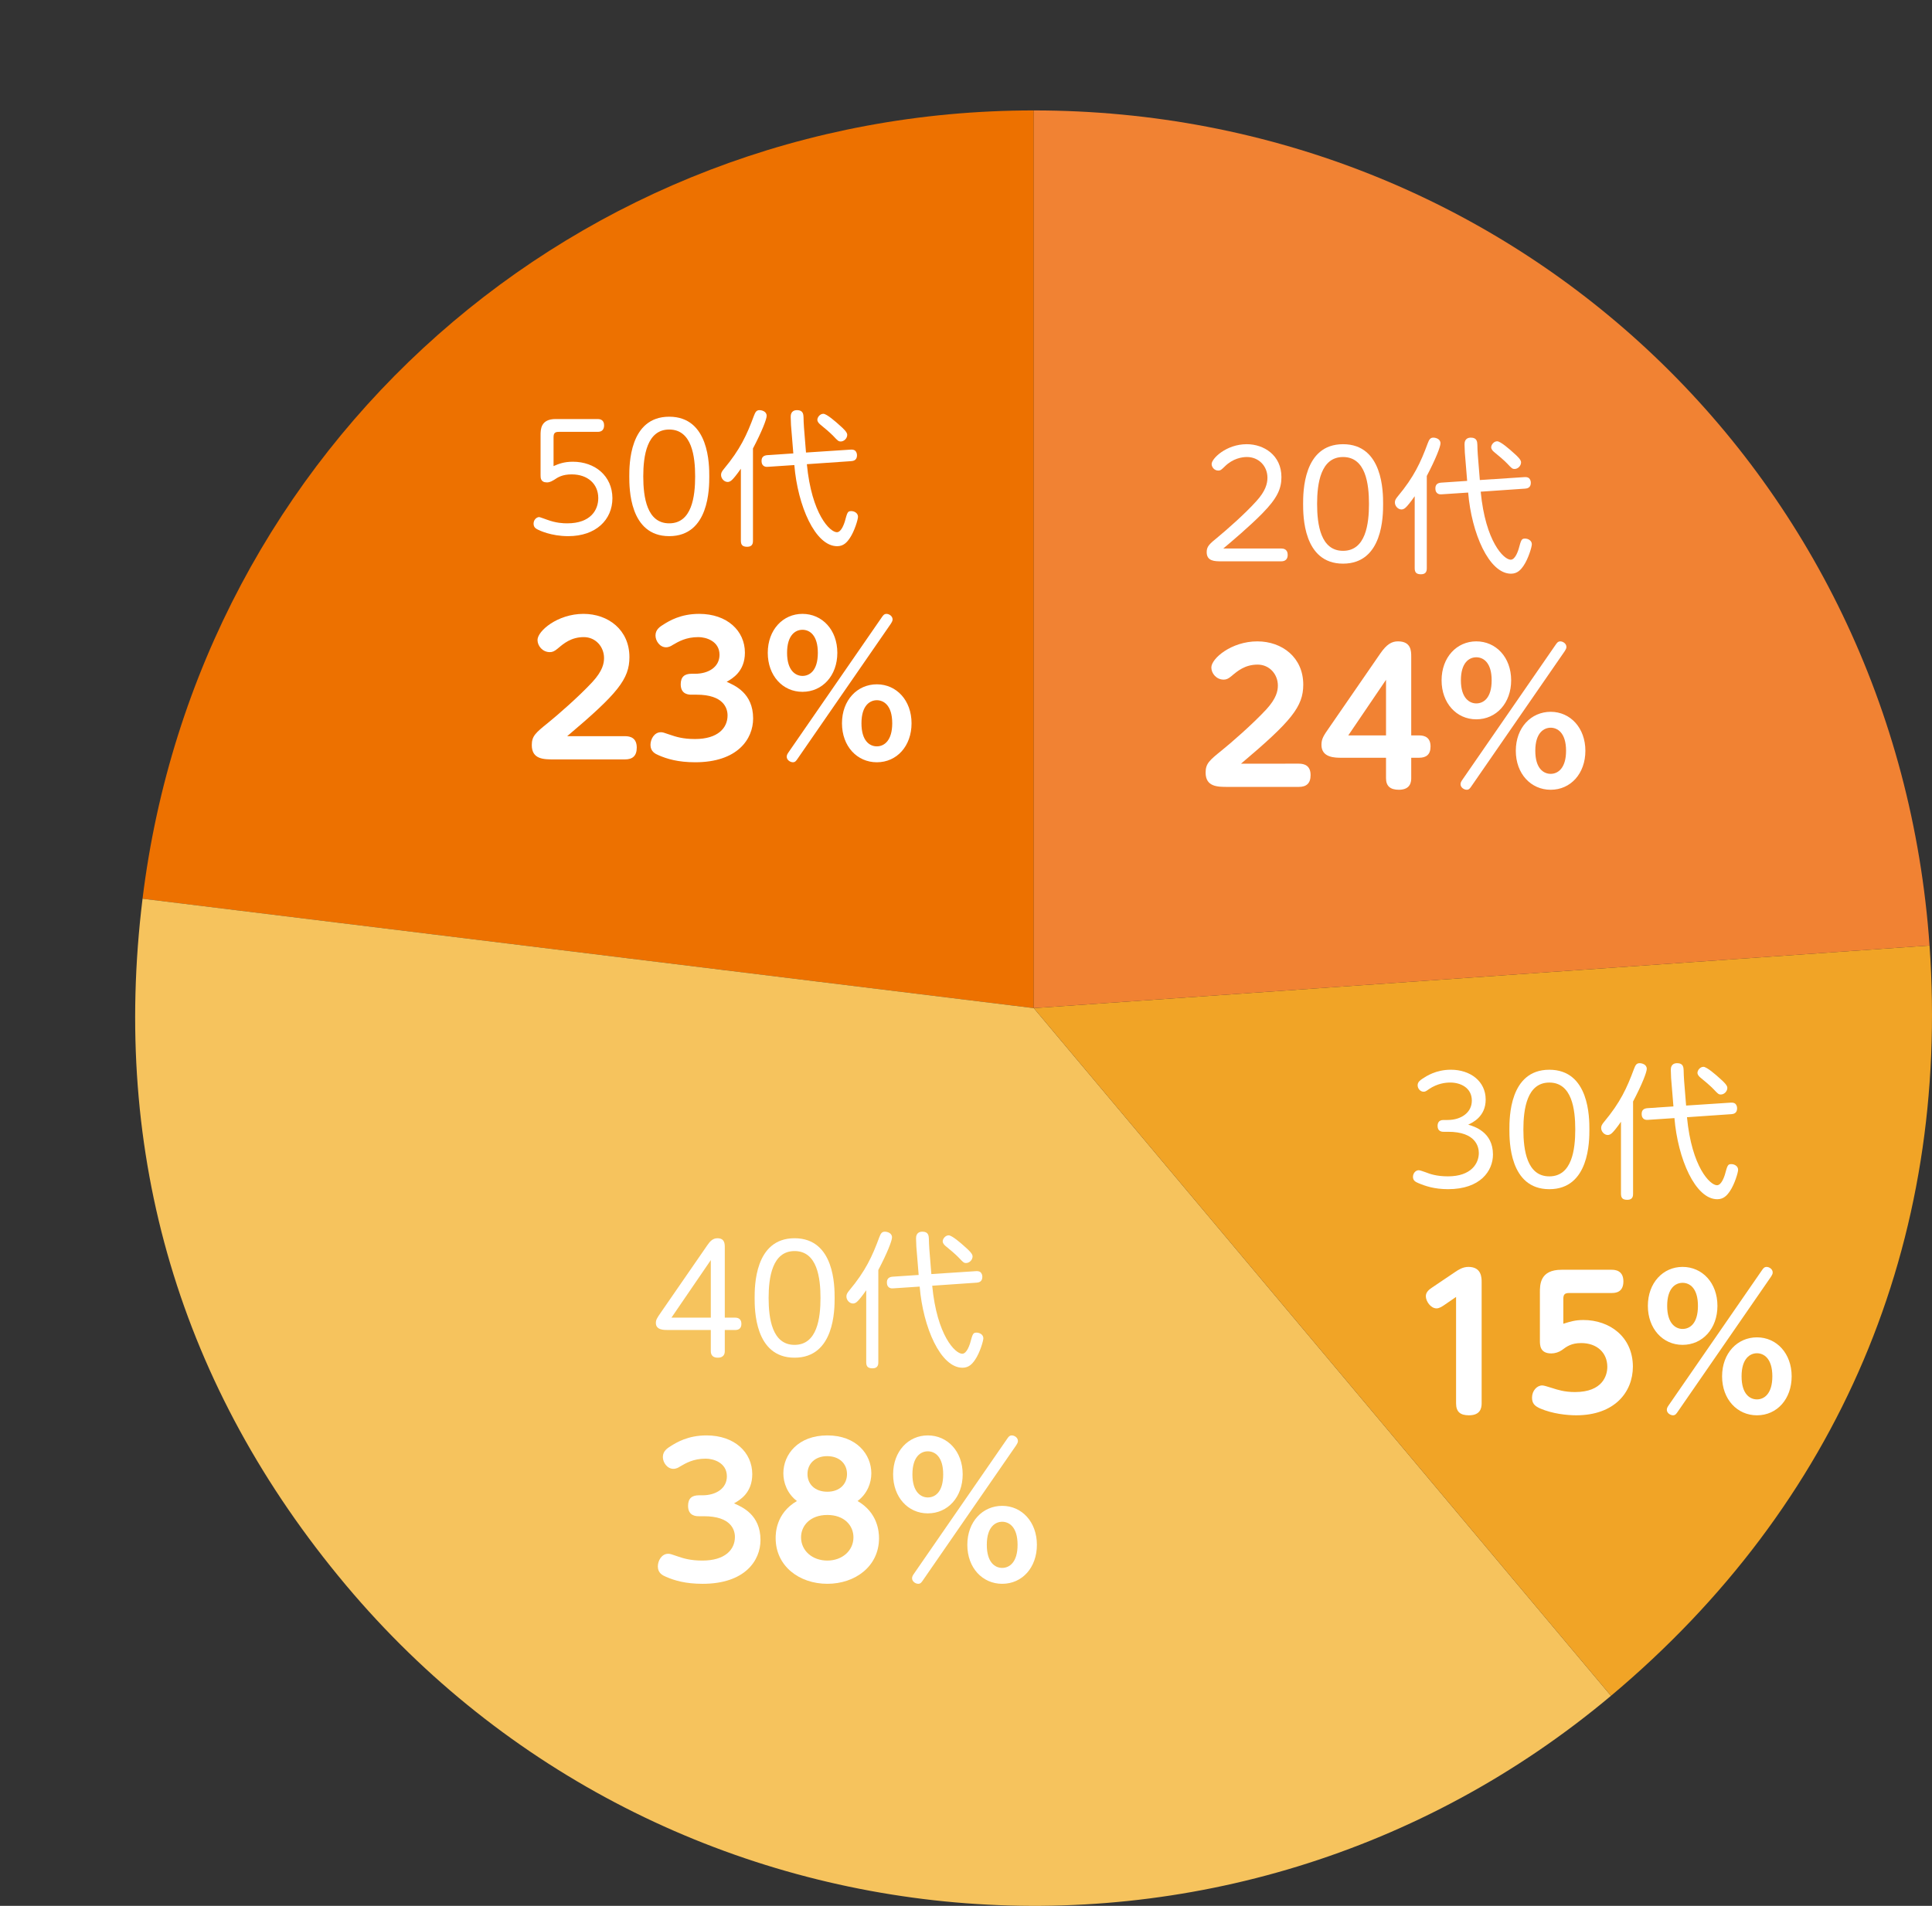
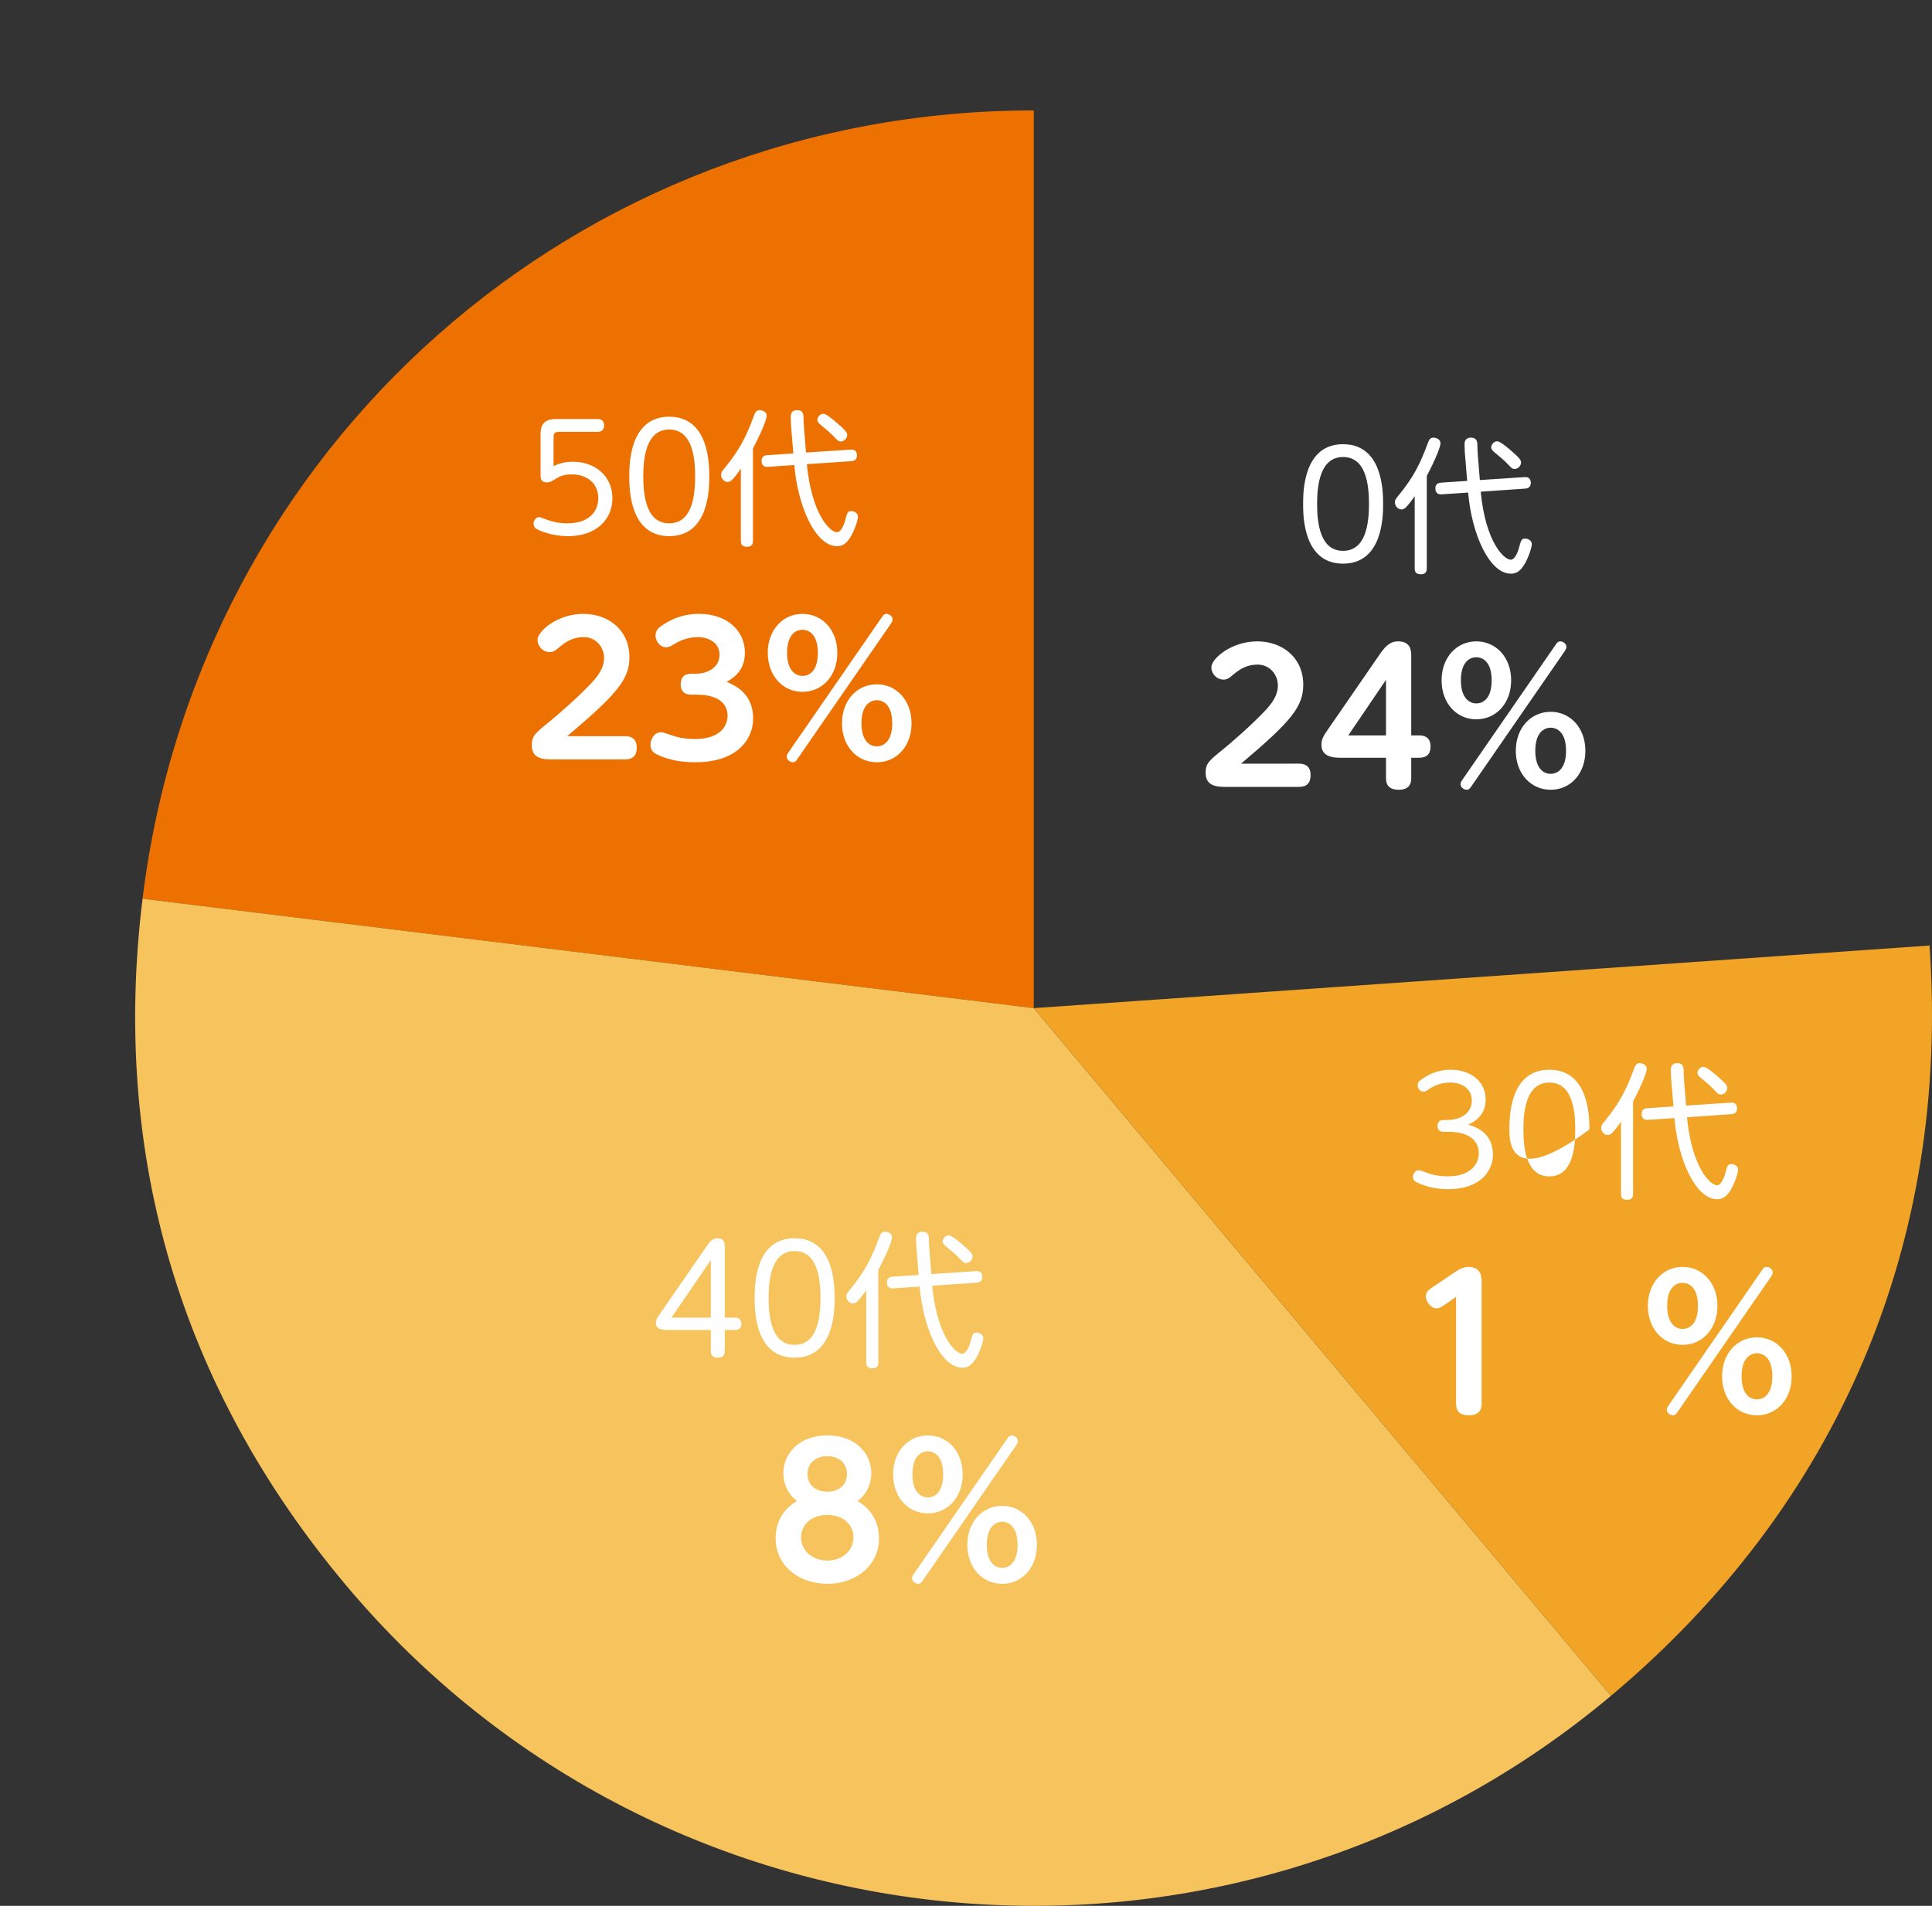
<svg xmlns="http://www.w3.org/2000/svg" version="1.1" id="レイヤー_1" x="0px" y="0px" width="226px" height="223px" viewBox="0 0 226 223" enable-background="new 0 0 226 223" xml:space="preserve">
  <rect x="0" y="0" width="226" height="223" fill="#333333" stroke="none" />
  <g id="XMLID_62_">
    <g id="XMLID_315_">
      <g id="XMLID_343_">
        <g id="XMLID_347_">
          <path id="XMLID_348_" fill="#ED7100" d="M120.93,117.959L16.674,105.158C23.179,52.185,67.56,12.92,120.93,12.92V117.959z" />
        </g>
      </g>
      <g id="XMLID_336_">
        <g id="XMLID_338_">
          <path id="XMLID_339_" fill="#F6C35D" d="M120.93,117.959l67.518,80.464c-44.439,37.289-110.693,31.492-147.982-12.947      c-19.39-23.108-27.468-50.378-23.791-80.319L120.93,117.959z" />
        </g>
      </g>
      <g id="XMLID_332_">
        <g id="XMLID_333_">
          <path id="XMLID_334_" fill="#F1A426" d="M120.93,117.959l104.783-7.327c2.428,34.722-10.602,65.418-37.265,87.791      L120.93,117.959z" />
        </g>
      </g>
      <g id="XMLID_324_">
        <g id="XMLID_330_">
-           <path id="XMLID_331_" fill="#F18233" d="M120.93,117.959V12.92c55.691,0,100.898,42.156,104.783,97.712L120.93,117.959z" />
-         </g>
+           </g>
      </g>
    </g>
    <g id="XMLID_2818_">
-       <path id="XMLID_2819_" fill="#FFFFFF" d="M149.881,64.178c0.699,0,0.75,0.528,0.75,0.75c0,0.477-0.256,0.75-0.75,0.75h-7.005    c-0.767,0-1.721,0-1.721-1.074c0-0.682,0.324-0.955,1.347-1.79c0.886-0.733,3.085-2.642,4.465-4.176    c1.074-1.176,1.295-2.062,1.295-2.744c0-1.364-1.023-2.42-2.403-2.42c-0.58,0-1.636,0.17-2.574,1.091    c-0.409,0.392-0.494,0.494-0.784,0.494c-0.443,0-0.767-0.392-0.767-0.767c0-0.631,1.704-2.318,4.107-2.318    c1.994,0,4.057,1.278,4.057,3.852c0,1.364-0.494,2.471-2.216,4.227c-1.466,1.5-3.665,3.358-4.585,4.125    C143.097,64.178,149.881,64.178,149.881,64.178z" />
      <path id="XMLID_2821_" fill="#FFFFFF" d="M152.435,58.963c0-1.346,0-6.988,4.67-6.988c4.687,0,4.687,5.642,4.687,6.988    s0,6.988-4.687,6.988C152.435,65.951,152.435,60.309,152.435,58.963z M160.139,58.963c0-2.335-0.375-5.488-3.034-5.488    c-2.608,0-3.034,3.085-3.034,5.488c0,2.437,0.426,5.488,3.034,5.488C159.764,64.451,160.139,61.298,160.139,58.963z" />
      <path id="XMLID_2824_" fill="#FFFFFF" d="M166.902,66.479c0,0.205,0,0.716-0.665,0.716c-0.545,0-0.75-0.204-0.75-0.716v-8.42    c-0.494,0.716-0.886,1.176-1.023,1.295c-0.102,0.102-0.272,0.256-0.528,0.256c-0.392,0-0.767-0.392-0.767-0.818    c0-0.239,0.085-0.409,0.341-0.716c1.892-2.267,2.676-3.971,3.494-6.187c0.171-0.443,0.29-0.682,0.665-0.682    c0.255,0,0.835,0.136,0.835,0.665c0,0.392-0.562,1.841-1.602,3.818L166.902,66.479L166.902,66.479z M178.305,55.827    c0.256-0.017,0.392,0.017,0.528,0.102c0.17,0.136,0.239,0.358,0.239,0.562c0,0.597-0.443,0.665-0.665,0.682l-5.199,0.358    c0.562,5.863,2.71,7.959,3.511,7.959c0.562,0,0.886-1.142,0.92-1.227c0.307-1.125,0.341-1.244,0.767-1.244    c0.341,0,0.784,0.222,0.784,0.665c0,0.307-0.409,1.687-0.954,2.489c-0.341,0.511-0.75,0.954-1.483,0.954    c-2.574,0-4.619-4.738-5.011-9.493l-3.085,0.204c-0.153,0.017-0.75,0.051-0.75-0.699c0-0.443,0.255-0.631,0.665-0.665l3.051-0.205    c-0.034-0.528-0.239-2.846-0.272-3.323c-0.017-0.409-0.034-0.852-0.034-0.938c0-0.188,0-0.801,0.75-0.801    c0.716,0,0.733,0.511,0.75,0.818c0.017,0.818,0.034,1.091,0.29,4.142L178.305,55.827z M177.061,52.997    c0.409,0.358,0.869,0.784,0.869,1.091c0,0.443-0.392,0.784-0.75,0.784c-0.272,0-0.341-0.068-0.869-0.631    c-0.358-0.375-1.04-0.955-1.568-1.381c-0.136-0.119-0.307-0.307-0.307-0.528c0-0.29,0.307-0.699,0.699-0.699    S176.618,52.588,177.061,52.997z" />
      <path id="XMLID_2828_" fill="#FFFFFF" d="M151.929,89.354c0.669,0,1.38,0.23,1.38,1.339c0,0.962-0.481,1.381-1.38,1.381h-8.305    c-1.192,0-2.594,0-2.594-1.674c0-1.067,0.46-1.443,1.883-2.594c1.067-0.858,3.598-3.054,5.209-4.791    c1.192-1.297,1.36-2.176,1.36-2.803c0-1.318-0.983-2.448-2.364-2.448c-1.485,0-2.364,0.753-3.055,1.339    c-0.376,0.314-0.606,0.418-0.92,0.418c-0.857,0-1.443-0.732-1.443-1.422c0-1.046,2.343-3.054,5.376-3.054    c2.908,0,5.376,1.883,5.376,5.063c0,2.573-1.381,4.268-7.28,9.247L151.929,89.354L151.929,89.354z" />
      <path id="XMLID_2830_" fill="#FFFFFF" d="M166.002,86.048c0.648,0,1.339,0.23,1.339,1.297c0,0.941-0.502,1.318-1.339,1.318h-0.92    v2.364c0,0.397-0.042,1.381-1.444,1.381c-1.046,0-1.506-0.46-1.506-1.36v-2.385h-5.209c-0.753,0-2.343,0-2.343-1.506    c0-0.711,0.251-1.088,0.941-2.071l5.941-8.619c0.753-1.088,1.339-1.423,2.071-1.423c1.548,0,1.548,1.151,1.548,1.799v9.205    H166.002z M157.718,86.048h4.415v-6.506L157.718,86.048z" />
      <path id="XMLID_2833_" fill="#FFFFFF" d="M172.691,75.044c2.301,0,4.08,1.862,4.08,4.561c0,2.657-1.736,4.561-4.08,4.561    c-2.322,0-4.058-1.904-4.058-4.561C168.633,76.906,170.411,75.044,172.691,75.044z M181.959,75.463    c0.146-0.209,0.272-0.418,0.565-0.418s0.711,0.251,0.711,0.649c0,0.146-0.042,0.251-0.23,0.544L172.127,91.99    c-0.146,0.209-0.272,0.418-0.544,0.418c-0.335,0-0.732-0.272-0.732-0.648c0-0.188,0.084-0.335,0.23-0.544L181.959,75.463z     M172.691,82.304c0.816,0,1.799-0.586,1.799-2.699c0-2.05-0.941-2.698-1.799-2.698c-0.816,0-1.799,0.606-1.799,2.698    C170.893,81.718,171.917,82.304,172.691,82.304z M181.394,83.287c2.301,0,4.059,1.883,4.059,4.561    c0,2.657-1.715,4.561-4.059,4.561c-2.301,0-4.079-1.862-4.079-4.561C177.315,85.128,179.114,83.287,181.394,83.287z     M181.394,90.546c0.858,0,1.799-0.669,1.799-2.699c0-2.155-1.046-2.699-1.799-2.699c-0.753,0-1.799,0.544-1.799,2.699    C179.595,89.918,180.558,90.546,181.394,90.546z" />
    </g>
    <g id="XMLID_2798_">
      <path id="XMLID_2799_" fill="#FFFFFF" d="M63.235,50.905c0-0.631,0-1.875,1.755-1.875h4.943c0.665,0,0.733,0.511,0.733,0.733    c0,0.494-0.255,0.767-0.733,0.767H65.4c-0.443,0-0.647,0.102-0.647,0.631v3.375c0.579-0.256,1.227-0.511,2.25-0.511    c2.608,0,4.619,1.67,4.636,4.261c0,2.54-1.943,4.448-5.165,4.448c-2.045,0-3.426-0.699-3.562-0.767    c-0.239-0.119-0.495-0.273-0.495-0.699c0-0.443,0.341-0.767,0.665-0.767c0.068,0,0.852,0.29,0.903,0.307    c1.057,0.392,1.875,0.426,2.369,0.426c2.744,0,3.63-1.568,3.63-2.949c0-1.67-1.244-2.778-3.102-2.778    c-1.091,0-1.602,0.324-2.08,0.648c-0.46,0.29-0.716,0.29-0.818,0.29c-0.75,0-0.75-0.528-0.75-0.852L63.235,50.905L63.235,50.905z" />
      <path id="XMLID_2801_" fill="#FFFFFF" d="M73.612,55.746c0-1.346,0-6.988,4.67-6.988c4.687,0,4.687,5.642,4.687,6.988    s0,6.988-4.687,6.988C73.612,62.734,73.612,57.092,73.612,55.746z M81.316,55.746c0-2.335-0.375-5.488-3.034-5.488    c-2.608,0-3.034,3.085-3.034,5.488c0,2.437,0.426,5.488,3.034,5.488C80.941,61.234,81.316,58.081,81.316,55.746z" />
      <path id="XMLID_2804_" fill="#FFFFFF" d="M88.08,63.262c0,0.205,0,0.716-0.665,0.716c-0.545,0-0.75-0.204-0.75-0.716v-8.42    c-0.494,0.716-0.886,1.176-1.023,1.295c-0.102,0.102-0.272,0.256-0.528,0.256c-0.392,0-0.767-0.392-0.767-0.818    c0-0.239,0.085-0.409,0.341-0.716c1.892-2.267,2.676-3.971,3.494-6.187c0.171-0.443,0.29-0.682,0.665-0.682    c0.255,0,0.835,0.136,0.835,0.665c0,0.392-0.562,1.841-1.602,3.818C88.08,52.473,88.08,63.262,88.08,63.262z M99.482,52.61    c0.256-0.017,0.392,0.017,0.528,0.102c0.17,0.136,0.239,0.358,0.239,0.562c0,0.596-0.443,0.665-0.665,0.682l-5.199,0.358    c0.562,5.863,2.71,7.959,3.511,7.959c0.562,0,0.886-1.142,0.92-1.227c0.307-1.125,0.341-1.244,0.767-1.244    c0.341,0,0.784,0.222,0.784,0.665c0,0.307-0.409,1.687-0.954,2.489c-0.341,0.511-0.75,0.954-1.483,0.954    c-2.574,0-4.619-4.738-5.011-9.494l-3.085,0.205c-0.153,0.017-0.75,0.051-0.75-0.699c0-0.443,0.256-0.631,0.665-0.665l3.051-0.204    c-0.034-0.529-0.239-2.846-0.272-3.324c-0.017-0.409-0.034-0.852-0.034-0.938c0-0.188,0-0.801,0.75-0.801    c0.716,0,0.733,0.511,0.75,0.818c0.017,0.818,0.034,1.091,0.29,4.142L99.482,52.61z M98.238,49.78    c0.409,0.358,0.869,0.784,0.869,1.091c0,0.443-0.392,0.784-0.75,0.784c-0.273,0-0.341-0.068-0.87-0.631    c-0.358-0.375-1.04-0.955-1.568-1.381c-0.136-0.119-0.307-0.307-0.307-0.528c0-0.29,0.307-0.699,0.699-0.699    S97.795,49.371,98.238,49.78z" />
      <path id="XMLID_2808_" fill="#FFFFFF" d="M73.106,86.137c0.669,0,1.38,0.23,1.38,1.339c0,0.962-0.481,1.381-1.38,1.381h-8.305    c-1.192,0-2.594,0-2.594-1.674c0-1.067,0.46-1.443,1.883-2.594c1.067-0.858,3.598-3.054,5.209-4.791    c1.192-1.297,1.36-2.176,1.36-2.803c0-1.318-0.983-2.448-2.364-2.448c-1.485,0-2.364,0.753-3.055,1.339    c-0.376,0.314-0.606,0.418-0.92,0.418c-0.857,0-1.443-0.732-1.443-1.423c0-1.046,2.343-3.054,5.376-3.054    c2.908,0,5.376,1.883,5.376,5.063c0,2.573-1.381,4.268-7.28,9.247C66.349,86.137,73.106,86.137,73.106,86.137z" />
      <path id="XMLID_2810_" fill="#FFFFFF" d="M80.883,81.283c-0.272,0-1.255,0-1.255-1.213c0-0.879,0.46-1.234,1.255-1.234h0.418    c1.611,0,2.866-0.816,2.866-2.218c0-1.611-1.59-2.071-2.468-2.071c-1.464,0-2.322,0.523-3.013,0.92    c-0.146,0.104-0.439,0.272-0.774,0.272c-0.732,0-1.234-0.753-1.234-1.381c0-0.711,0.544-1.046,0.983-1.318    c0.606-0.376,1.945-1.213,4.121-1.213c3.284,0,5.355,1.988,5.355,4.54c0,2.197-1.464,3.033-2.134,3.41    c0.941,0.418,3.096,1.318,3.096,4.289c0,2.406-1.82,5.125-6.778,5.125c-2.008,0-3.305-0.397-4.268-0.816    c-0.397-0.167-0.962-0.439-0.962-1.213c0-0.669,0.439-1.485,1.213-1.485c0.23,0,0.335,0.042,1.13,0.314    c0.627,0.209,1.422,0.481,2.866,0.481c2.678,0,3.807-1.297,3.807-2.761c0-0.837-0.46-2.427-3.619-2.427h-0.605V81.283z" />
      <path id="XMLID_2812_" fill="#FFFFFF" d="M93.869,71.827c2.301,0,4.08,1.862,4.08,4.561c0,2.657-1.736,4.561-4.08,4.561    c-2.322,0-4.058-1.904-4.058-4.561C89.811,73.689,91.588,71.827,93.869,71.827z M103.136,72.246    c0.146-0.209,0.272-0.418,0.565-0.418s0.711,0.251,0.711,0.649c0,0.146-0.042,0.251-0.23,0.544L93.304,88.772    c-0.146,0.209-0.272,0.418-0.544,0.418c-0.335,0-0.732-0.272-0.732-0.648c0-0.188,0.083-0.335,0.23-0.544L103.136,72.246z     M93.869,79.087c0.816,0,1.799-0.586,1.799-2.699c0-2.05-0.941-2.698-1.799-2.698c-0.816,0-1.799,0.607-1.799,2.698    C92.07,78.501,93.095,79.087,93.869,79.087z M102.571,80.07c2.301,0,4.059,1.883,4.059,4.561c0,2.657-1.715,4.561-4.059,4.561    c-2.301,0-4.079-1.862-4.079-4.561C98.492,81.911,100.291,80.07,102.571,80.07z M102.571,87.329c0.858,0,1.799-0.669,1.799-2.699    c0-2.155-1.046-2.699-1.799-2.699c-0.753,0-1.799,0.544-1.799,2.699C100.772,86.701,101.735,87.329,102.571,87.329z" />
    </g>
    <g id="XMLID_2778_">
      <path id="XMLID_2779_" fill="#FFFFFF" d="M168.847,132.428c-0.255,0-0.682-0.085-0.682-0.682c0-0.273,0.085-0.699,0.682-0.699    h0.495c1.534,0,2.829-0.835,2.829-2.267c0-1.5-1.312-2.114-2.522-2.114c-0.562,0-1.5,0.102-2.488,0.767    c-0.307,0.221-0.426,0.307-0.631,0.307c-0.392,0-0.699-0.375-0.699-0.75s0.272-0.58,0.58-0.784c0.443-0.29,1.568-1.04,3.307-1.04    c2.25,0,4.073,1.329,4.073,3.494c0,2.011-1.568,2.71-2.045,2.932c0.699,0.205,2.897,0.852,2.897,3.494    c0,1.909-1.465,4.056-5.25,4.056c-1.619,0-2.693-0.375-3.494-0.716c-0.273-0.119-0.614-0.273-0.614-0.716    c0-0.409,0.29-0.784,0.682-0.784c0.136,0,0.562,0.154,0.801,0.239c0.477,0.188,1.261,0.477,2.607,0.477    c2.744,0,3.614-1.534,3.614-2.727c0-0.716-0.341-2.488-3.597-2.488h-0.545V132.428z" />
-       <path id="XMLID_2781_" fill="#FFFFFF" d="M176.565,132.156c0-1.346,0-6.988,4.67-6.988c4.687,0,4.687,5.642,4.687,6.988    s0,6.988-4.687,6.988C176.565,139.144,176.565,133.502,176.565,132.156z M184.269,132.156c0-2.335-0.375-5.488-3.034-5.488    c-2.608,0-3.034,3.085-3.034,5.488c0,2.437,0.426,5.488,3.034,5.488C183.894,137.644,184.269,134.491,184.269,132.156z" />
+       <path id="XMLID_2781_" fill="#FFFFFF" d="M176.565,132.156c0-1.346,0-6.988,4.67-6.988c4.687,0,4.687,5.642,4.687,6.988    C176.565,139.144,176.565,133.502,176.565,132.156z M184.269,132.156c0-2.335-0.375-5.488-3.034-5.488    c-2.608,0-3.034,3.085-3.034,5.488c0,2.437,0.426,5.488,3.034,5.488C183.894,137.644,184.269,134.491,184.269,132.156z" />
      <path id="XMLID_2784_" fill="#FFFFFF" d="M191.032,139.672c0,0.205,0,0.716-0.665,0.716c-0.545,0-0.75-0.204-0.75-0.716v-8.42    c-0.494,0.716-0.886,1.176-1.023,1.295c-0.102,0.102-0.272,0.256-0.528,0.256c-0.392,0-0.767-0.392-0.767-0.818    c0-0.239,0.085-0.409,0.341-0.716c1.892-2.267,2.676-3.971,3.494-6.187c0.171-0.443,0.29-0.682,0.665-0.682    c0.255,0,0.835,0.136,0.835,0.665c0,0.392-0.562,1.841-1.602,3.818L191.032,139.672L191.032,139.672z M202.435,129.019    c0.256-0.017,0.392,0.017,0.528,0.102c0.17,0.136,0.239,0.358,0.239,0.562c0,0.597-0.443,0.665-0.665,0.682l-5.199,0.358    c0.562,5.863,2.71,7.959,3.511,7.959c0.562,0,0.886-1.142,0.92-1.227c0.307-1.125,0.341-1.244,0.767-1.244    c0.341,0,0.784,0.222,0.784,0.665c0,0.307-0.409,1.687-0.954,2.489c-0.341,0.511-0.75,0.954-1.483,0.954    c-2.574,0-4.619-4.738-5.011-9.493l-3.085,0.204c-0.153,0.017-0.75,0.051-0.75-0.699c0-0.443,0.255-0.631,0.665-0.665l3.051-0.205    c-0.034-0.528-0.239-2.846-0.272-3.323c-0.017-0.409-0.034-0.852-0.034-0.938c0-0.188,0-0.801,0.75-0.801    c0.716,0,0.733,0.511,0.75,0.818c0.017,0.818,0.034,1.091,0.29,4.142L202.435,129.019z M201.19,126.19    c0.409,0.358,0.869,0.784,0.869,1.091c0,0.443-0.392,0.784-0.75,0.784c-0.272,0-0.341-0.068-0.869-0.631    c-0.358-0.375-1.04-0.955-1.568-1.381c-0.136-0.119-0.307-0.307-0.307-0.528c0-0.29,0.307-0.699,0.699-0.699    S200.748,125.781,201.19,126.19z" />
      <path id="XMLID_2788_" fill="#FFFFFF" d="M168.925,152.714c-0.188,0.126-0.544,0.377-0.879,0.377c-0.69,0-1.255-0.837-1.255-1.423    c0-0.502,0.397-0.795,0.774-1.046l2.699-1.82c0.314-0.209,0.837-0.565,1.506-0.565c1.548,0,1.548,1.276,1.548,1.799v14.163    c0,0.586-0.167,1.402-1.485,1.402c-1.004,0-1.506-0.397-1.506-1.402v-12.447L168.925,152.714z" />
-       <path id="XMLID_2790_" fill="#FFFFFF" d="M180.132,151.25c0-0.941,0-2.678,2.531-2.678h5.858c0.397,0,1.38,0.063,1.38,1.36    c0,1.318-0.962,1.36-1.38,1.36h-4.958c-0.544,0-0.69,0.188-0.69,0.711v2.887c0.795-0.251,1.401-0.439,2.343-0.439    c3.055,0,5.774,1.946,5.795,5.439c0,3.033-2.176,5.711-6.631,5.711c-1.109,0-2.803-0.188-4.205-0.795    c-0.669-0.293-0.962-0.607-0.962-1.276c0-0.795,0.565-1.423,1.192-1.423c0.188,0,0.523,0.105,1.192,0.314    c0.586,0.188,1.402,0.46,2.636,0.46c3.263,0,3.786-1.967,3.786-2.95c0-1.653-1.213-2.782-3.054-2.782    c-1.15,0-1.694,0.397-2.28,0.837c-0.334,0.23-0.795,0.376-1.213,0.376c-1.339,0-1.339-0.962-1.339-1.527v-5.585H180.132z" />
      <path id="XMLID_2792_" fill="#FFFFFF" d="M196.821,148.237c2.301,0,4.08,1.862,4.08,4.561c0,2.657-1.736,4.561-4.08,4.561    c-2.322,0-4.058-1.904-4.058-4.561C192.763,150.099,194.541,148.237,196.821,148.237z M206.089,148.656    c0.146-0.209,0.272-0.418,0.565-0.418s0.711,0.251,0.711,0.649c0,0.146-0.042,0.251-0.23,0.544l-10.878,15.752    c-0.146,0.209-0.272,0.418-0.544,0.418c-0.335,0-0.732-0.272-0.732-0.648c0-0.188,0.084-0.335,0.23-0.544L206.089,148.656z     M196.821,155.497c0.816,0,1.799-0.586,1.799-2.699c0-2.05-0.941-2.698-1.799-2.698c-0.816,0-1.799,0.606-1.799,2.698    C195.022,154.911,196.047,155.497,196.821,155.497z M205.524,156.48c2.301,0,4.059,1.883,4.059,4.561    c0,2.657-1.715,4.561-4.059,4.561c-2.301,0-4.079-1.862-4.079-4.561C201.445,158.321,203.244,156.48,205.524,156.48z     M205.524,163.739c0.858,0,1.799-0.669,1.799-2.699c0-2.155-1.046-2.699-1.799-2.699c-0.753,0-1.799,0.544-1.799,2.699    C203.725,163.111,204.687,163.739,205.524,163.739z" />
    </g>
    <g id="XMLID_2755_">
      <path id="XMLID_2756_" fill="#FFFFFF" d="M85.994,154.173c0.665,0,0.733,0.494,0.733,0.716c0,0.477-0.238,0.733-0.733,0.733h-1.21    v2.471c0,0.767-0.665,0.767-0.818,0.767c-0.529,0-0.818-0.256-0.818-0.767v-2.471h-4.994c-0.495,0-1.432,0-1.432-0.818    c0-0.375,0.12-0.562,0.58-1.227l5.437-7.874c0.273-0.392,0.597-0.818,1.176-0.818c0.869,0,0.869,0.648,0.869,1.108v8.181h1.21    V154.173z M83.148,154.173v-6.732l-4.602,6.732H83.148z" />
      <path id="XMLID_2759_" fill="#FFFFFF" d="M88.275,151.872c0-1.346,0-6.988,4.67-6.988c4.687,0,4.687,5.642,4.687,6.988    s0,6.988-4.687,6.988C88.275,158.86,88.275,153.219,88.275,151.872z M95.979,151.872c0-2.335-0.375-5.488-3.034-5.488    c-2.608,0-3.034,3.085-3.034,5.488c0,2.437,0.426,5.488,3.034,5.488C95.604,157.361,95.979,154.207,95.979,151.872z" />
      <path id="XMLID_2762_" fill="#FFFFFF" d="M102.743,159.389c0,0.205,0,0.716-0.665,0.716c-0.545,0-0.75-0.204-0.75-0.716v-8.42    c-0.494,0.716-0.886,1.176-1.023,1.295c-0.102,0.102-0.272,0.256-0.528,0.256c-0.392,0-0.767-0.392-0.767-0.818    c0-0.239,0.085-0.409,0.341-0.716c1.892-2.267,2.676-3.971,3.494-6.187c0.171-0.443,0.29-0.682,0.665-0.682    c0.255,0,0.835,0.136,0.835,0.665c0,0.392-0.562,1.841-1.602,3.818C102.743,148.6,102.743,159.389,102.743,159.389z     M114.145,148.736c0.256-0.017,0.392,0.017,0.528,0.102c0.17,0.136,0.239,0.358,0.239,0.562c0,0.596-0.443,0.665-0.665,0.682    l-5.199,0.358c0.562,5.863,2.71,7.959,3.511,7.959c0.562,0,0.886-1.142,0.92-1.227c0.307-1.125,0.341-1.244,0.767-1.244    c0.341,0,0.784,0.222,0.784,0.665c0,0.307-0.409,1.687-0.954,2.489c-0.341,0.511-0.75,0.954-1.483,0.954    c-2.574,0-4.619-4.738-5.011-9.494l-3.085,0.205c-0.153,0.017-0.75,0.051-0.75-0.699c0-0.443,0.256-0.631,0.665-0.665l3.051-0.204    c-0.034-0.529-0.239-2.846-0.272-3.324c-0.017-0.409-0.034-0.852-0.034-0.938c0-0.188,0-0.801,0.75-0.801    c0.716,0,0.733,0.511,0.75,0.818c0.017,0.818,0.034,1.091,0.29,4.142L114.145,148.736z M112.901,145.907    c0.409,0.358,0.869,0.784,0.869,1.091c0,0.443-0.392,0.784-0.75,0.784c-0.273,0-0.341-0.068-0.87-0.631    c-0.358-0.375-1.04-0.955-1.568-1.381c-0.136-0.119-0.307-0.307-0.307-0.528c0-0.29,0.307-0.699,0.699-0.699    S112.458,145.498,112.901,145.907z" />
-       <path id="XMLID_2766_" fill="#FFFFFF" d="M81.744,177.41c-0.272,0-1.255,0-1.255-1.213c0-0.879,0.46-1.234,1.255-1.234h0.418    c1.611,0,2.866-0.816,2.866-2.218c0-1.611-1.59-2.071-2.468-2.071c-1.464,0-2.322,0.523-3.013,0.92    c-0.146,0.104-0.439,0.272-0.774,0.272c-0.732,0-1.234-0.753-1.234-1.381c0-0.711,0.544-1.046,0.983-1.318    c0.606-0.376,1.945-1.213,4.121-1.213c3.284,0,5.355,1.988,5.355,4.54c0,2.197-1.464,3.033-2.134,3.41    c0.941,0.418,3.096,1.318,3.096,4.289c0,2.406-1.82,5.125-6.778,5.125c-2.008,0-3.305-0.397-4.268-0.816    c-0.397-0.167-0.962-0.439-0.962-1.213c0-0.669,0.439-1.485,1.213-1.485c0.23,0,0.335,0.042,1.13,0.314    c0.627,0.209,1.422,0.481,2.866,0.481c2.678,0,3.807-1.297,3.807-2.761c0-0.837-0.46-2.427-3.619-2.427h-0.605V177.41z" />
      <path id="XMLID_2768_" fill="#FFFFFF" d="M91.634,172.389c0-2.218,1.736-4.435,5.146-4.435c3.41,0,5.146,2.218,5.146,4.435    c0,1.109-0.46,2.385-1.611,3.243c2.364,1.36,2.51,3.598,2.51,4.351c0,3.284-2.782,5.334-6.046,5.334    c-3.305,0-6.045-2.092-6.045-5.334c0-0.523,0-2.908,2.489-4.351C92.094,174.774,91.634,173.498,91.634,172.389z M99.834,179.878    c0-1.381-1.067-2.615-3.055-2.615c-2.029,0-3.075,1.276-3.075,2.615c0,1.548,1.297,2.72,3.075,2.72    C98.537,182.598,99.834,181.426,99.834,179.878z M99.081,172.473c0-1.234-0.92-2.092-2.322-2.092s-2.301,0.879-2.301,2.092    c0,1.192,0.878,2.071,2.322,2.071C98.203,174.544,99.081,173.665,99.081,172.473z" />
      <path id="XMLID_2772_" fill="#FFFFFF" d="M108.532,167.954c2.301,0,4.08,1.862,4.08,4.561c0,2.657-1.736,4.561-4.08,4.561    c-2.322,0-4.058-1.904-4.058-4.561C104.474,169.816,106.251,167.954,108.532,167.954z M117.799,168.372    c0.146-0.209,0.272-0.418,0.565-0.418s0.711,0.251,0.711,0.649c0,0.146-0.042,0.251-0.23,0.544l-10.878,15.752    c-0.146,0.209-0.272,0.418-0.544,0.418c-0.335,0-0.732-0.272-0.732-0.648c0-0.188,0.083-0.335,0.23-0.544L117.799,168.372z     M108.532,175.213c0.816,0,1.799-0.586,1.799-2.699c0-2.05-0.941-2.698-1.799-2.698c-0.816,0-1.799,0.607-1.799,2.698    C106.733,174.627,107.758,175.213,108.532,175.213z M117.234,176.196c2.301,0,4.059,1.883,4.059,4.561    c0,2.657-1.715,4.561-4.059,4.561c-2.301,0-4.079-1.862-4.079-4.561C113.155,178.037,114.954,176.196,117.234,176.196z     M117.234,183.456c0.858,0,1.799-0.669,1.799-2.699c0-2.155-1.046-2.699-1.799-2.699c-0.753,0-1.799,0.544-1.799,2.699    C115.436,182.828,116.398,183.456,117.234,183.456z" />
    </g>
  </g>
</svg>